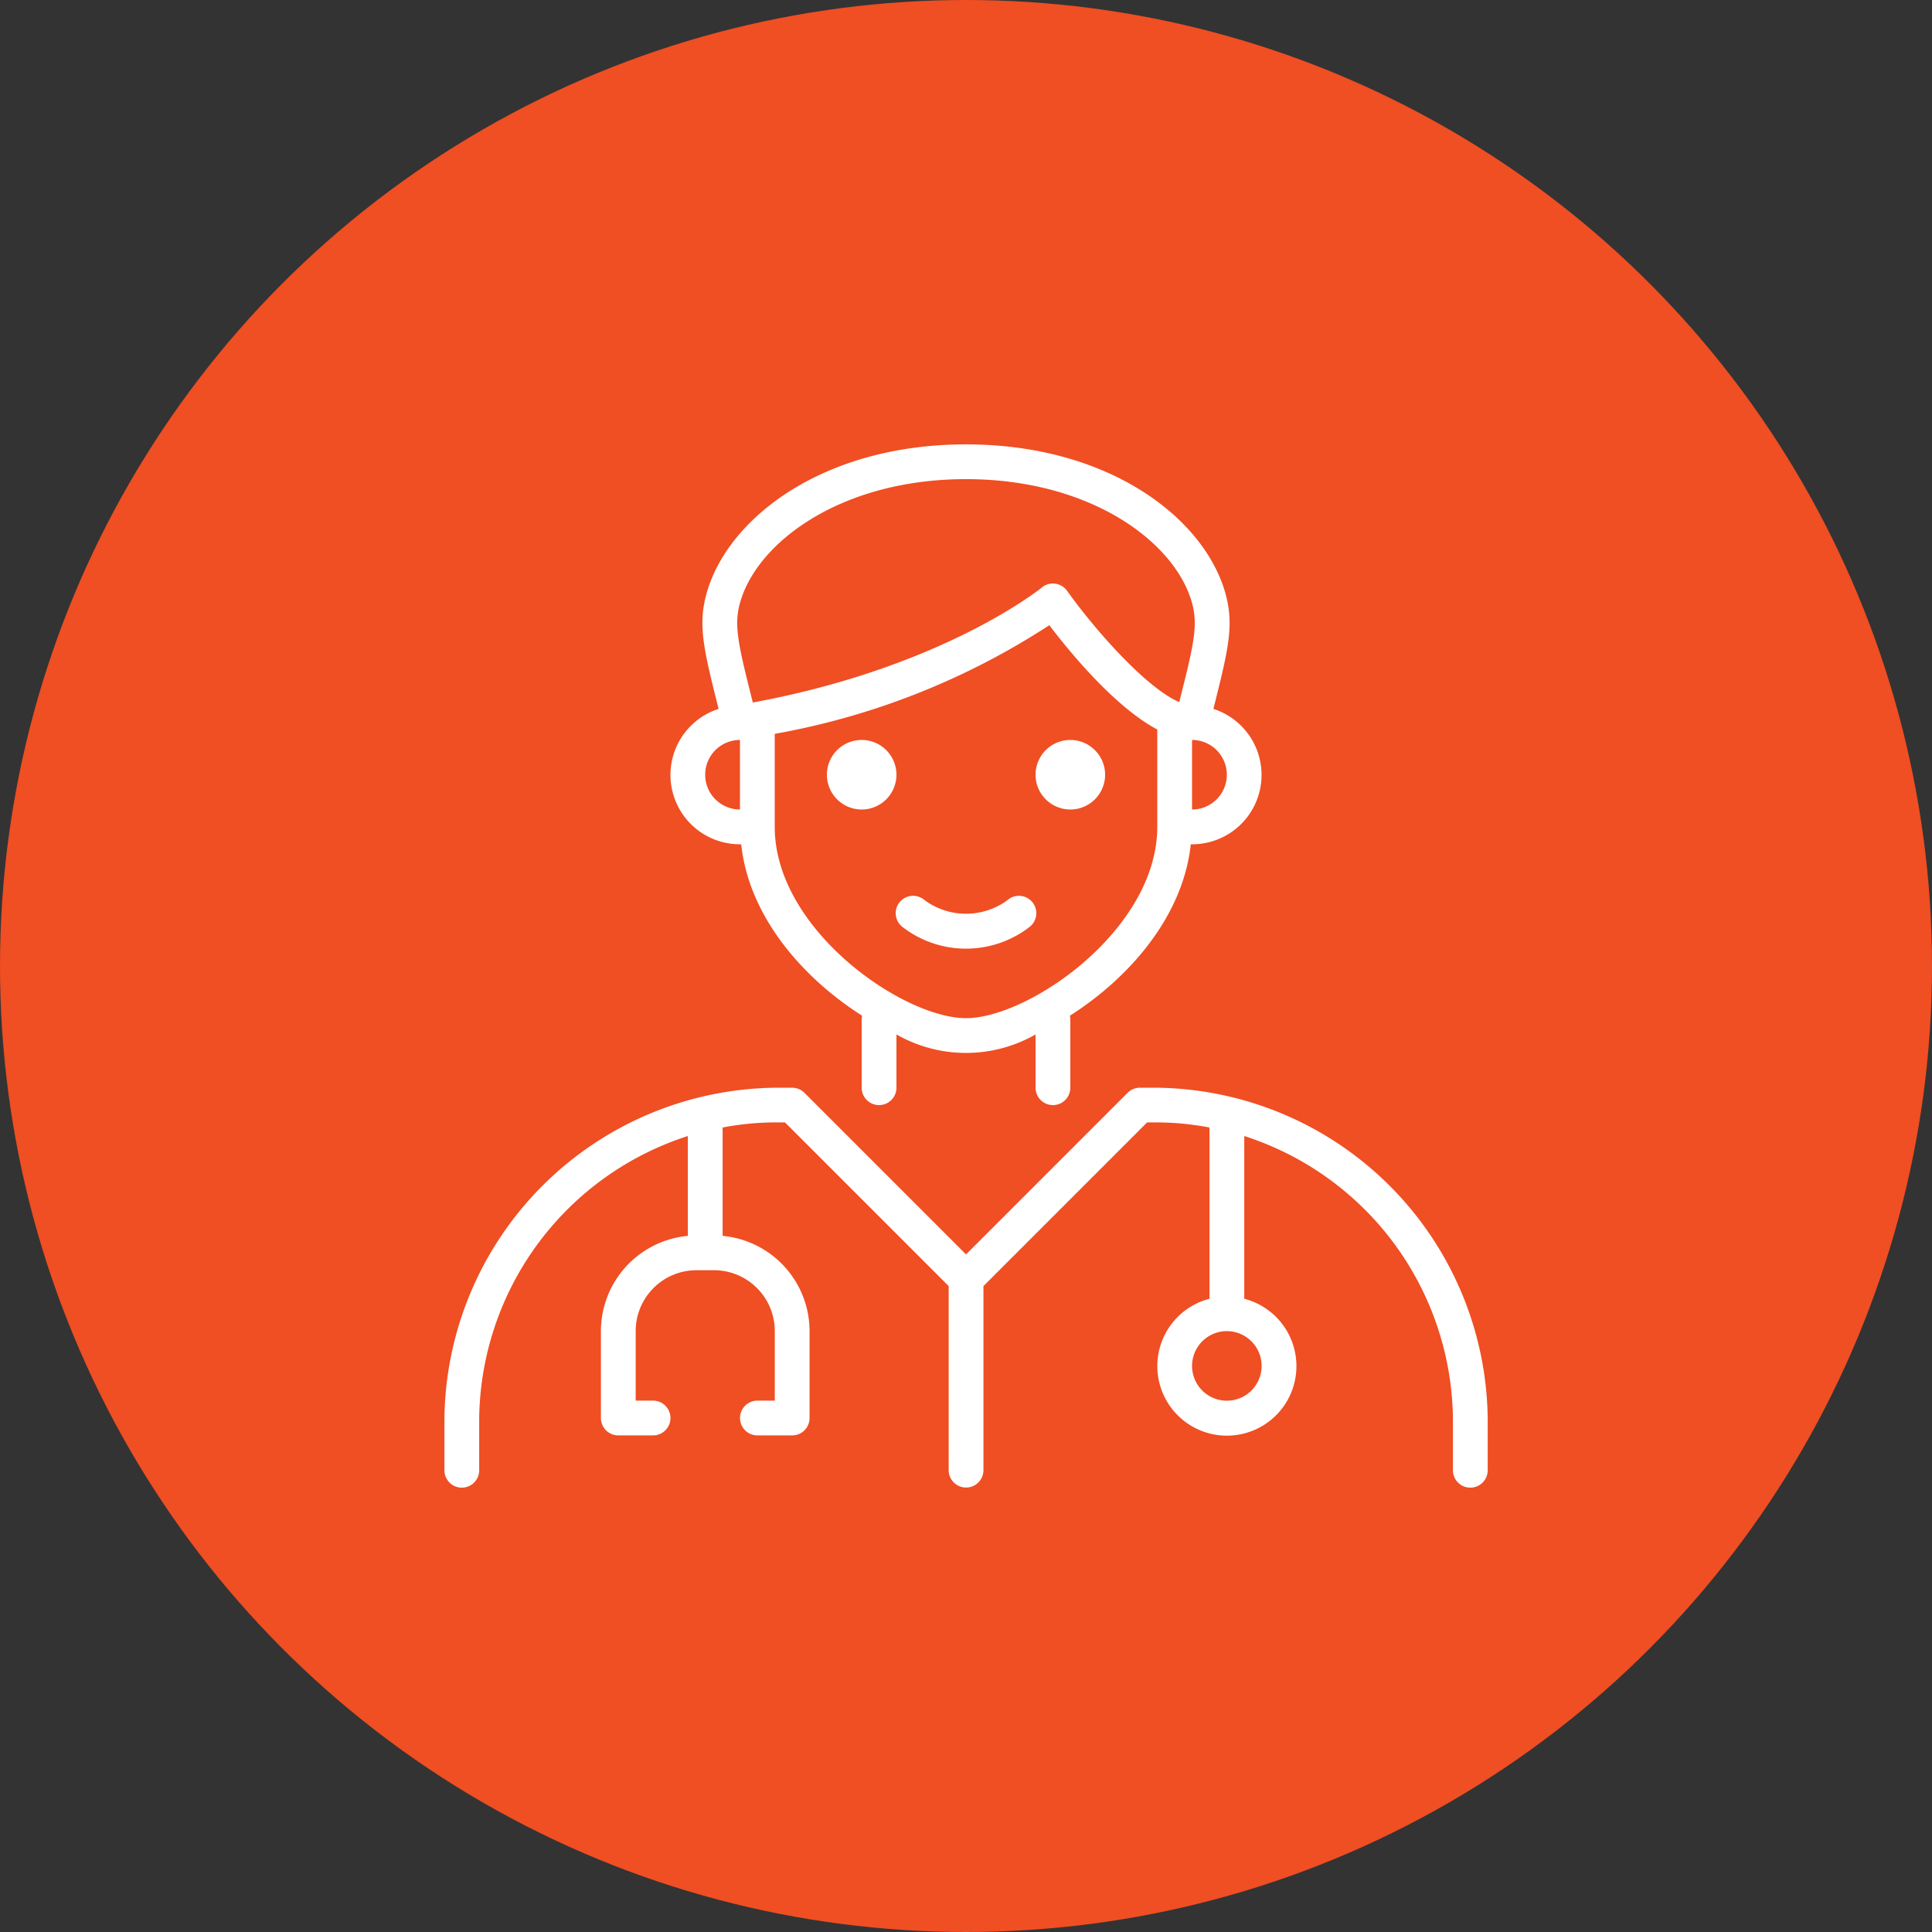
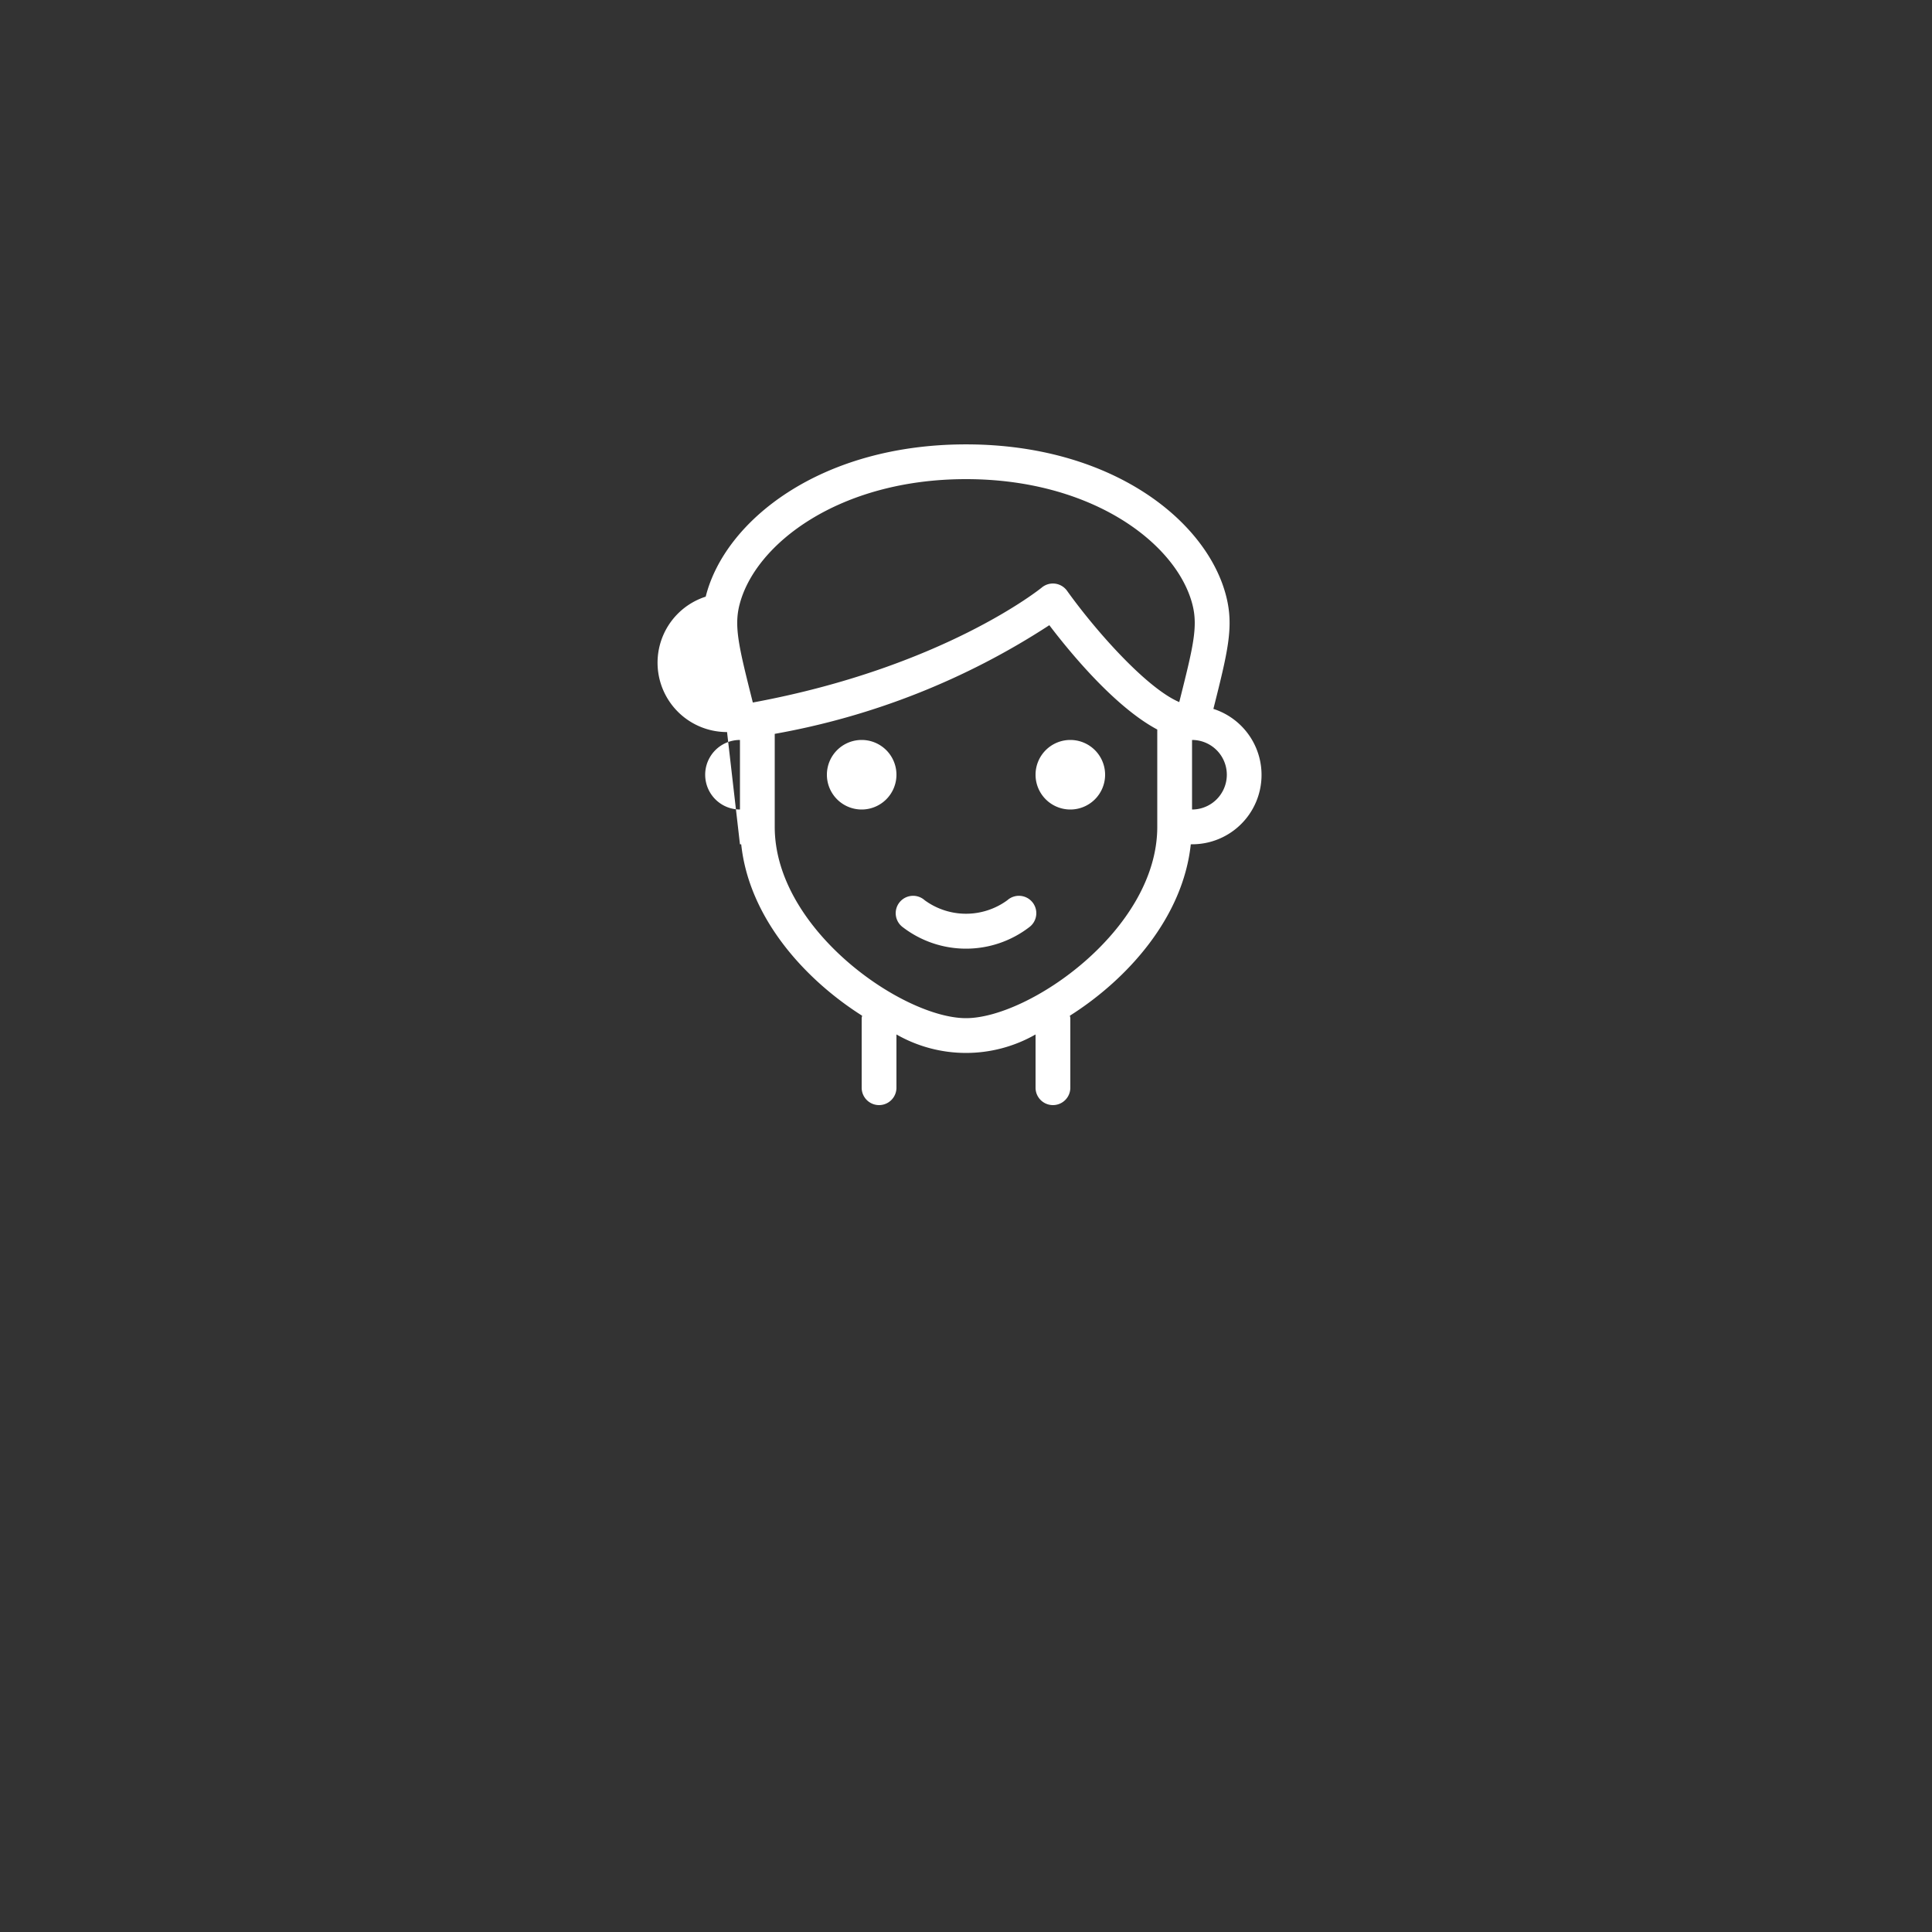
<svg xmlns="http://www.w3.org/2000/svg" width="100" height="100" viewBox="0 0 100 100">
  <rect x="0" y="0" width="100" height="100" fill="#333333" stroke="none" />
  <g id="icon-grupu-nodarb" transform="translate(-201 -818)">
-     <circle id="Ellipse_24" data-name="Ellipse 24" cx="50" cy="50" r="50" transform="translate(201 818)" fill="#f04e23" />
    <g id="noun-doctor-1790200" transform="translate(136.501 823.5)">
-       <path id="Path_23" data-name="Path 23" d="M124.4,341.25h-.9a.9.9,0,0,0-.636.264l-8.363,8.364-8.363-8.363h0a.9.9,0,0,0-.636-.264h-.9a17.329,17.329,0,0,0-17.1,17.1v2.7a.9.9,0,1,0,1.8,0v-2.7a15.552,15.552,0,0,1,10.8-14.6v5.168a4.956,4.956,0,0,0-4.5,4.927v4.5a.9.9,0,0,0,.9.9h1.8a.9.9,0,1,0,0-1.8h-.9v-3.6a3.15,3.15,0,0,1,3.15-3.15h.9a3.15,3.15,0,0,1,3.15,3.15v3.6h-.9a.9.9,0,1,0,0,1.8h1.8a.9.9,0,0,0,.9-.9v-4.5a4.956,4.956,0,0,0-4.5-4.927v-5.609a14.64,14.64,0,0,1,2.7-.264h.528l8.472,8.472v9.527a.9.9,0,0,0,1.8,0v-9.527l8.472-8.472h.528a14.641,14.641,0,0,1,2.7.264v8.864a3.6,3.6,0,1,0,1.8,0v-8.423a15.552,15.552,0,0,1,10.8,14.6v2.7a.9.9,0,1,0,1.8,0v-2.7a17.329,17.329,0,0,0-17.1-17.1Zm5.4,14.4a1.8,1.8,0,1,1-.527-1.273A1.8,1.8,0,0,1,129.8,355.65Z" transform="translate(0 -290.45)" fill="#fff" />
-       <path id="Path_24" data-name="Path 24" d="M204.865,38.2h.065c.4,3.78,3.245,6.963,6.26,8.874h0a.844.844,0,0,0-.025.126v3.6a.9.9,0,0,0,1.8,0V48.043a7.252,7.252,0,0,0,7.2,0V50.8a.9.9,0,0,0,1.8,0V47.2a.844.844,0,0,0-.025-.126c3.015-1.911,5.858-5.1,6.26-8.874h.065a3.59,3.59,0,0,0,1.105-7.008c.751-2.982,1.059-4.246.668-5.809-.979-3.918-5.921-7.882-13.473-7.882s-12.494,3.964-13.473,7.882c-.391,1.563-.083,2.828.668,5.809a3.59,3.59,0,0,0,1.105,7.008Zm11.7,9c-3.26,0-9.9-4.583-9.9-9.9V32.484a38.255,38.255,0,0,0,14.213-5.624c1.111,1.462,3.41,4.239,5.587,5.4V37.3C226.465,42.617,219.824,47.2,216.565,47.2Zm13.5-12.6a1.8,1.8,0,0,1-1.8,1.8V32.8a1.8,1.8,0,0,1,1.8,1.8Zm-25.227-8.782c.79-3.16,5.169-6.518,11.727-6.518s10.937,3.358,11.727,6.518c.285,1.144.021,2.2-.689,5.022-1.663-.706-4.272-3.617-5.807-5.76a.9.9,0,0,0-1.307-.17c-.051.043-5.109,4.136-14.958,5.952-.714-2.837-.98-3.9-.694-5.044Zm.027,6.982v3.6a1.8,1.8,0,1,1,0-3.6Z" transform="translate(-102.066)" fill="#fff" />
+       <path id="Path_24" data-name="Path 24" d="M204.865,38.2h.065c.4,3.78,3.245,6.963,6.26,8.874h0a.844.844,0,0,0-.025.126v3.6a.9.9,0,0,0,1.8,0V48.043a7.252,7.252,0,0,0,7.2,0V50.8a.9.9,0,0,0,1.8,0V47.2a.844.844,0,0,0-.025-.126c3.015-1.911,5.858-5.1,6.26-8.874h.065a3.59,3.59,0,0,0,1.105-7.008c.751-2.982,1.059-4.246.668-5.809-.979-3.918-5.921-7.882-13.473-7.882s-12.494,3.964-13.473,7.882a3.59,3.59,0,0,0,1.105,7.008Zm11.7,9c-3.26,0-9.9-4.583-9.9-9.9V32.484a38.255,38.255,0,0,0,14.213-5.624c1.111,1.462,3.41,4.239,5.587,5.4V37.3C226.465,42.617,219.824,47.2,216.565,47.2Zm13.5-12.6a1.8,1.8,0,0,1-1.8,1.8V32.8a1.8,1.8,0,0,1,1.8,1.8Zm-25.227-8.782c.79-3.16,5.169-6.518,11.727-6.518s10.937,3.358,11.727,6.518c.285,1.144.021,2.2-.689,5.022-1.663-.706-4.272-3.617-5.807-5.76a.9.9,0,0,0-1.307-.17c-.051.043-5.109,4.136-14.958,5.952-.714-2.837-.98-3.9-.694-5.044Zm.027,6.982v3.6a1.8,1.8,0,1,1,0-3.6Z" transform="translate(-102.066)" fill="#fff" />
      <path id="Path_25" data-name="Path 25" d="M388.6,168.05a1.8,1.8,0,1,1-1.8-1.8,1.8,1.8,0,0,1,1.8,1.8" transform="translate(-266.901 -133.45)" fill="#fff" />
      <path id="Path_26" data-name="Path 26" d="M283.6,168.05a1.8,1.8,0,1,1-1.8-1.8,1.8,1.8,0,0,1,1.8,1.8" transform="translate(-172.701 -133.45)" fill="#fff" />
      <path id="Path_27" data-name="Path 27" d="M320.515,245.019a3.623,3.623,0,0,1-4.273,0,.9.9,0,1,0-1.127,1.4,5.373,5.373,0,0,0,6.527,0,.9.9,0,1,0-1.127-1.4Z" transform="translate(-203.879 -203.921)" fill="#fff" />
    </g>
  </g>
</svg>